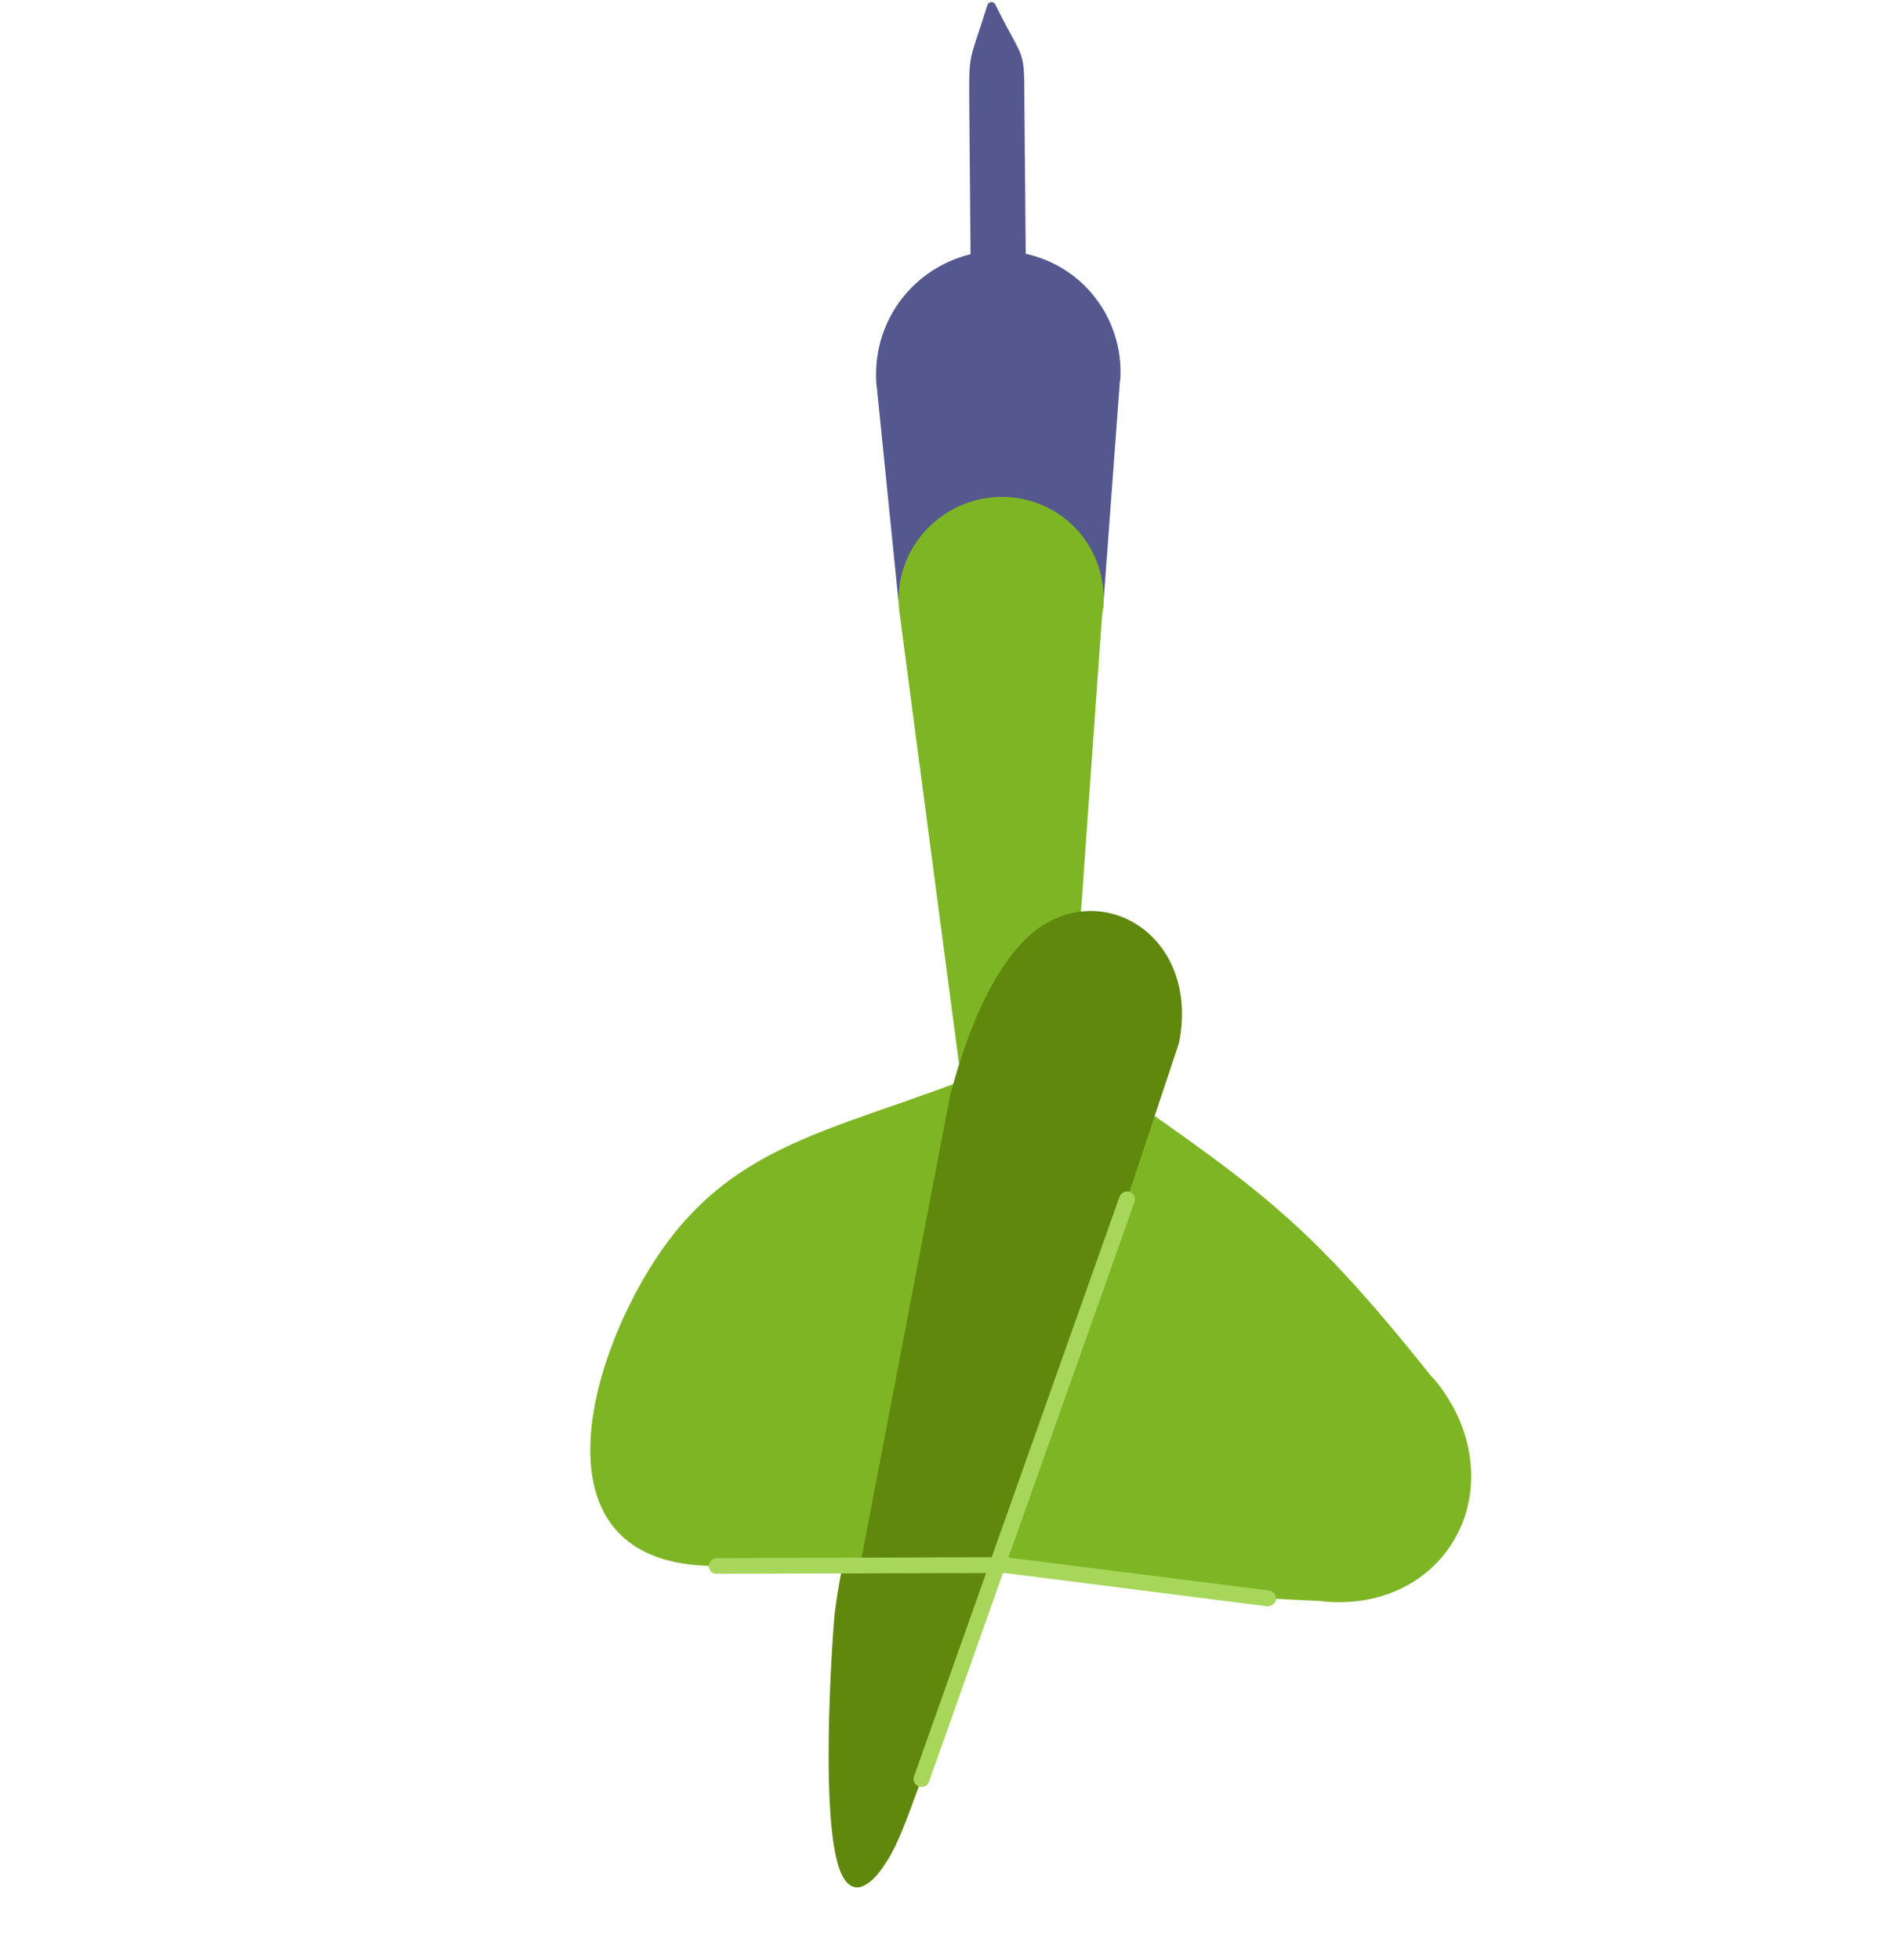
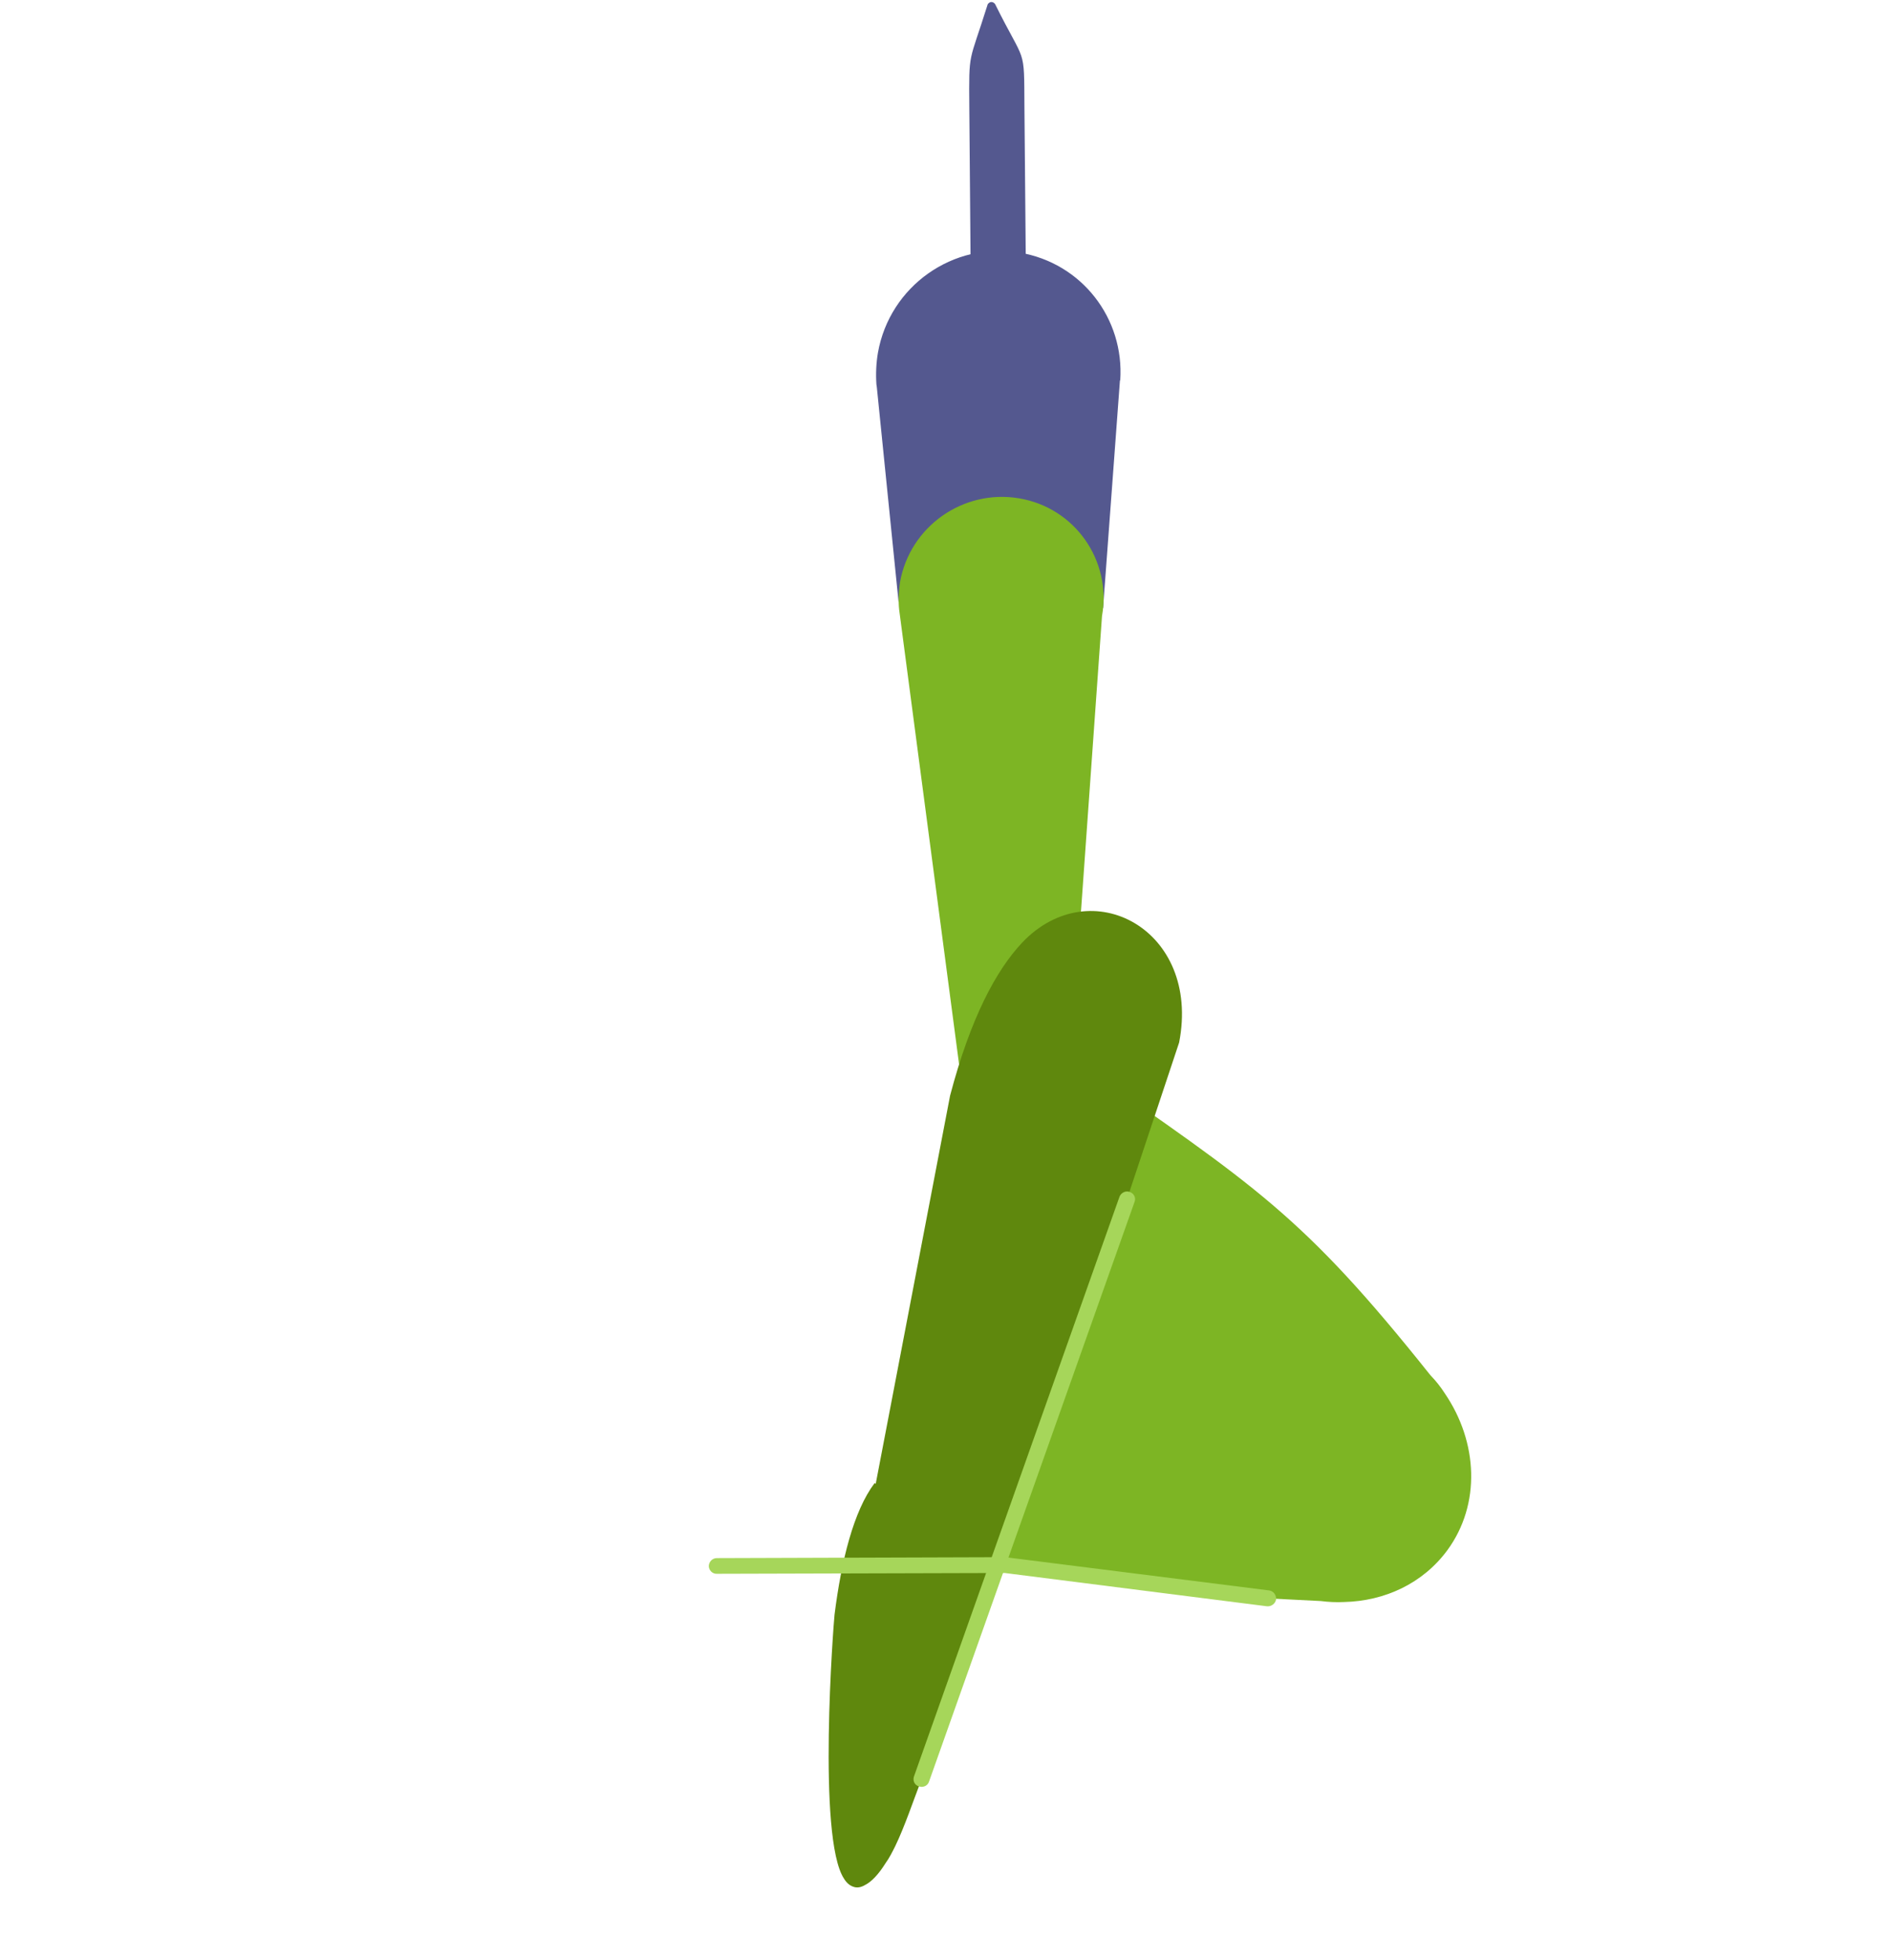
<svg xmlns="http://www.w3.org/2000/svg" width="138" height="143" viewBox="0 0 138 143" fill="none">
  <path fill-rule="evenodd" clip-rule="evenodd" d="M74.987 33.547L74.76 7.838C74.733 3.262 74.853 4.813 72.625 0.308C72.527 0.17 72.374 0.104 72.218 0.181C72.148 0.231 72.078 0.281 72.065 0.36C70.701 4.711 70.704 3.629 70.737 7.819L70.95 33.606C70.963 33.772 71.084 33.895 71.227 33.896L74.71 33.848C74.853 33.852 74.976 33.729 74.987 33.547Z" fill="#54588F" />
  <path d="M65.325 134.729C65.107 135.164 64.889 135.597 64.623 135.961C64.113 136.778 63.59 137.325 63.121 137.555C62.825 137.732 62.533 137.766 62.302 137.687C62.03 137.602 61.795 137.421 61.589 137.082C59.631 134.091 60.826 118.51 60.902 117.829C61.398 113.89 62.289 110.26 63.827 108.223L73.179 114.087L67.253 129.838C66.66 131.374 66.022 133.292 65.325 134.729Z" fill="#5F880D" />
  <path fill-rule="evenodd" clip-rule="evenodd" d="M81.73 27.764L81.752 27.749C82.058 23.247 78.955 19.193 74.405 18.433C69.56 17.608 64.929 20.875 64.07 25.735C63.94 26.491 63.906 27.28 63.958 28.044L63.967 28.107L63.986 28.232L65.574 43.917L80.499 44.378L81.73 27.764Z" fill="#54588F" />
  <path fill-rule="evenodd" clip-rule="evenodd" d="M65.654 44.766C65.539 44.012 65.568 43.262 65.68 42.484C66.401 38.417 70.287 35.681 74.361 36.362C78.434 37.043 81.143 40.89 80.421 44.958L77.693 83.289L70.533 81.78L65.654 44.766Z" fill="#7DB524" />
  <path fill-rule="evenodd" clip-rule="evenodd" d="M98.081 116.901C101.058 116.833 103.834 115.548 105.622 113.124C108.081 109.768 107.863 105.224 105.431 101.666C105.142 101.211 104.789 100.767 104.39 100.355C95.03 88.612 91.656 86.596 78.63 77.503L73.341 85.176L72.244 114.057L92.547 116.637L96.377 116.829C96.957 116.901 97.504 116.93 98.081 116.901Z" fill="#7DB524" />
-   <path fill-rule="evenodd" clip-rule="evenodd" d="M47.333 92.688C53.551 82.473 62.068 82.63 74.62 77.055L78.223 85.557L73.385 114.076L53.451 114.23C39.235 115.107 42.175 101.137 47.333 92.688Z" fill="#7DB524" />
  <path fill-rule="evenodd" clip-rule="evenodd" d="M86.05 76.073L73.363 114.196L62.782 114.154L69.334 79.953C70.822 74.296 72.691 70.805 74.593 68.786C79.59 63.515 87.656 67.825 86.05 76.073Z" fill="#5F880D" />
  <path d="M92.468 117.213C92.769 117.241 93.071 117.026 93.127 116.708C93.141 116.385 92.944 116.108 92.626 116.056L73.46 113.641L73.38 113.628L52.294 113.696C51.985 113.708 51.738 113.954 51.725 114.278C51.733 114.585 51.993 114.852 52.302 114.841L73.324 114.783L92.468 117.213Z" fill="#A6D65A" />
  <path d="M66.694 129.644C66.599 129.955 66.749 130.265 67.061 130.356C67.35 130.465 67.703 130.317 67.798 130.006L82.802 87.688C82.913 87.4 82.745 87.068 82.434 86.975C82.146 86.867 81.809 87.038 81.698 87.326L66.694 129.644Z" fill="#A6D65A" />
</svg>